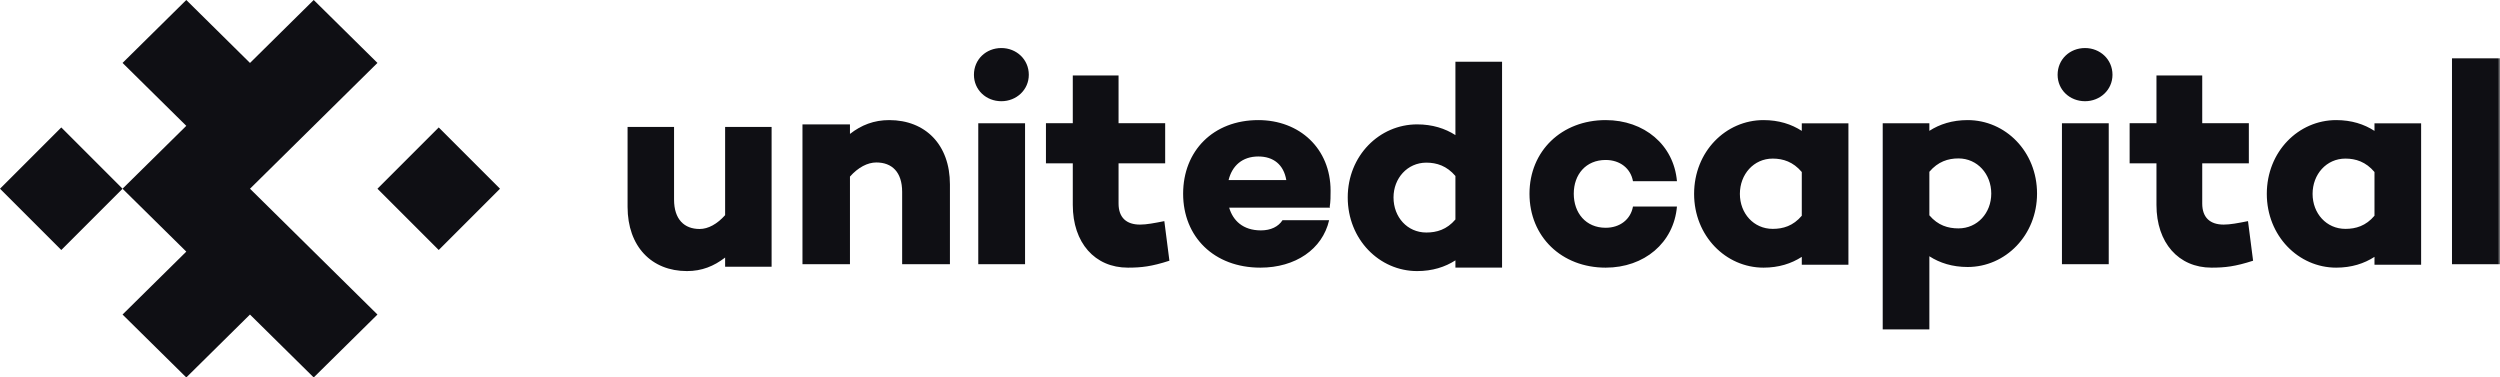
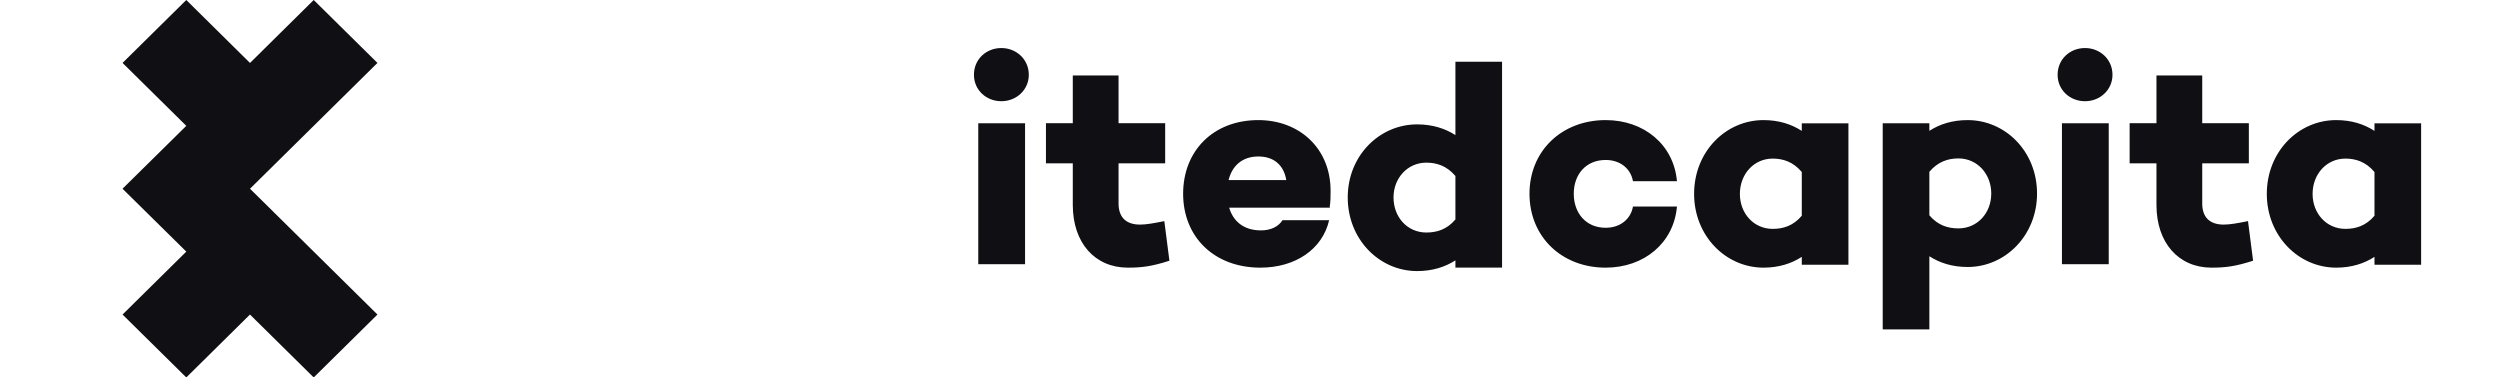
<svg xmlns="http://www.w3.org/2000/svg" xmlns:xlink="http://www.w3.org/1999/xlink" width="510" height="77" viewBox="0 0 510 77">
  <defs>
    <polygon id="a" points="0 77 510 77 510 0 0 0" />
  </defs>
  <g fill="none" fill-rule="evenodd">
-     <path fill="#0F0F14" d="M157.407 54.419 147.925 54.419 147.925 52.536C145.642 54.3 143.184 55.3 140.14 55.3 132.94 55.3 128.025 50.303 128.025 42.187L128.025 25.9 137.507 25.9 137.507 40.717C137.507 44.774 139.614 46.714 142.716 46.714 144.472 46.714 146.286 45.717 147.925 43.893L147.925 25.9 157.407 25.9 157.407 54.419ZM193.786 37.612 193.786 53.9 184.038 53.9 184.038 39.142C184.038 35.083 181.944 33.143 178.775 33.143 176.981 33.143 175.067 34.142 173.392 36.024L173.392 53.9 163.704 53.9 163.704 25.381 173.392 25.381 173.392 27.321C175.725 25.5 178.296 24.5 181.406 24.5 188.762 24.5 193.786 29.498 193.786 37.612" />
    <mask id="b" fill="#fff">
      <use xlink:href="#a" />
    </mask>
    <path fill="#0F0F14" d="M199.567 53.9 209.111 53.9 209.111 25.151 199.567 25.151 199.567 53.9ZM198.683 15.254C198.683 12.111 201.159 9.8 204.28 9.8 207.344 9.8 209.877 12.111 209.877 15.254 209.877 18.335 207.344 20.648 204.28 20.648 201.159 20.648 198.683 18.335 198.683 15.254L198.683 15.254ZM238.56 53.186C234.929 54.364 232.855 54.6 230.087 54.6 223.345 54.6 218.849 49.531 218.849 41.809L218.849 33.322 213.374 33.322 213.374 25.126 218.849 25.126 218.849 15.4 228.185 15.4 228.185 25.126 237.695 25.126 237.695 33.322 228.185 33.322 228.185 41.514C228.185 44.402 229.8 45.817 232.566 45.817 233.892 45.817 235.447 45.521 237.522 45.109L238.56 53.186ZM250.632 36.73 262.404 36.73C261.869 33.583 259.788 31.922 256.697 31.922 253.426 31.922 251.346 33.821 250.632 36.73M271.262 42.192 271.322 42.369 250.752 42.369C251.525 44.981 253.545 47 257.231 47 259.253 47 260.799 46.228 261.632 44.923L271.143 44.923C269.775 50.859 264.247 54.6 257.112 54.6 247.659 54.6 241.358 48.308 241.358 39.52 241.358 30.792 247.482 24.5 256.697 24.5 265.08 24.5 271.44 30.258 271.44 38.926 271.44 39.996 271.44 41.123 271.262 42.192M296.905 44.773 296.905 35.9C295.143 33.831 293.087 33.18 290.973 33.18 287.097 33.18 284.277 36.373 284.277 40.277 284.277 44.3 287.097 47.434 290.973 47.434 293.087 47.434 295.143 46.842 296.905 44.773L296.905 44.773ZM306.42 54.591 296.905 54.591 296.905 53.112C294.79 54.471 292.207 55.3 289.094 55.3 281.399 55.3 274.938 48.853 274.938 40.277 274.938 31.761 281.399 25.373 289.094 25.373 292.207 25.373 294.79 26.202 296.905 27.561L296.905 12.6 306.42 12.6 306.42 54.591ZM333.127 42.133 342.099 42.133C341.454 49.555 335.414 54.6 327.556 54.6 318.584 54.6 312.016 48.307 312.016 39.521 312.016 30.793 318.584 24.5 327.556 24.5 335.414 24.5 341.454 29.545 342.099 36.967L333.127 36.967C332.658 34.356 330.488 32.634 327.556 32.634 323.509 32.634 321.048 35.603 321.048 39.521 321.048 43.439 323.509 46.466 327.556 46.466 330.488 46.466 332.658 44.744 333.127 42.133M367.564 44.011 367.564 35.089C365.801 33.006 363.745 32.353 361.632 32.353 357.755 32.353 354.936 35.564 354.936 39.552 354.936 43.536 357.755 46.69 361.632 46.69 363.745 46.69 365.801 46.094 367.564 44.011L367.564 44.011ZM377.078 54.006 367.564 54.006 367.564 52.399C365.448 53.769 362.865 54.6 359.752 54.6 352.057 54.6 345.597 48.118 345.597 39.552 345.597 30.926 352.057 24.5 359.752 24.5 362.865 24.5 365.448 25.331 367.564 26.701L367.564 25.154 377.078 25.154 377.078 54.006ZM406.217 39.485C406.217 35.516 403.397 32.318 399.521 32.318 397.407 32.318 395.351 32.969 393.589 35.043L393.589 43.924C395.351 45.998 397.407 46.592 399.521 46.592 403.397 46.592 406.217 43.451 406.217 39.485M415.556 39.485C415.556 48.013 409.095 54.467 401.401 54.467 398.287 54.467 395.703 53.638 393.589 52.275L393.589 67.2 384.074 67.2 384.074 25.151 393.589 25.151 393.589 26.692C395.703 25.329 398.287 24.5 401.401 24.5 409.095 24.5 415.556 30.897 415.556 39.485M420.637 53.9 430.182 53.9 430.182 25.151 420.637 25.151 420.637 53.9ZM419.753 15.254C419.753 12.111 422.228 9.8 425.35 9.8 428.413 9.8 430.947 12.111 430.947 15.254 430.947 18.335 428.413 20.648 425.35 20.648 422.228 20.648 419.753 18.335 419.753 15.254L419.753 15.254ZM459.63 53.186C455.998 54.364 453.925 54.6 451.157 54.6 444.415 54.6 439.919 49.531 439.919 41.809L439.919 33.322 434.444 33.322 434.444 25.126 439.919 25.126 439.919 15.4 449.255 15.4 449.255 25.126 458.765 25.126 458.765 33.322 449.255 33.322 449.255 41.514C449.255 44.402 450.87 45.817 453.636 45.817 454.961 45.817 456.517 45.521 458.592 45.109L459.63 53.186ZM484.395 44.011 484.395 35.089C482.632 33.006 480.576 32.353 478.463 32.353 474.587 32.353 471.767 35.564 471.767 39.552 471.767 43.536 474.587 46.69 478.463 46.69 480.576 46.69 482.632 46.094 484.395 44.011L484.395 44.011ZM493.909 54.006 484.395 54.006 484.395 52.399C482.28 53.769 479.696 54.6 476.583 54.6 468.888 54.6 462.428 48.118 462.428 39.552 462.428 30.926 468.888 24.5 476.583 24.5 479.696 24.5 482.28 25.331 484.395 26.701L484.395 25.154 493.909 25.154 493.909 54.006Z" mask="url(#b)" />
-     <polygon fill="#0F0F14" points="500.206 53.9 510 53.9 510 11.9 500.206 11.9" mask="url(#b)" />
-     <polygon fill="#0F0F14" points="77 38.501 89.499 51 102 38.501 89.499 26" />
    <polygon fill="#0F0F14" points="63.997 51.329 77 64.166 63.997 77 50.994 64.166 38.003 77 25 64.166 38.003 51.329 25 38.506 25 38.494 38.003 25.671 25 12.836 38.003 0 50.994 12.836 51.006 12.836 63.997 0 77 12.836 51.006 38.494 50.994 38.494" />
-     <polygon fill="#0F0F14" points="0 38.501 12.501 51 25 38.501 12.501 26" />
  </g>
</svg>